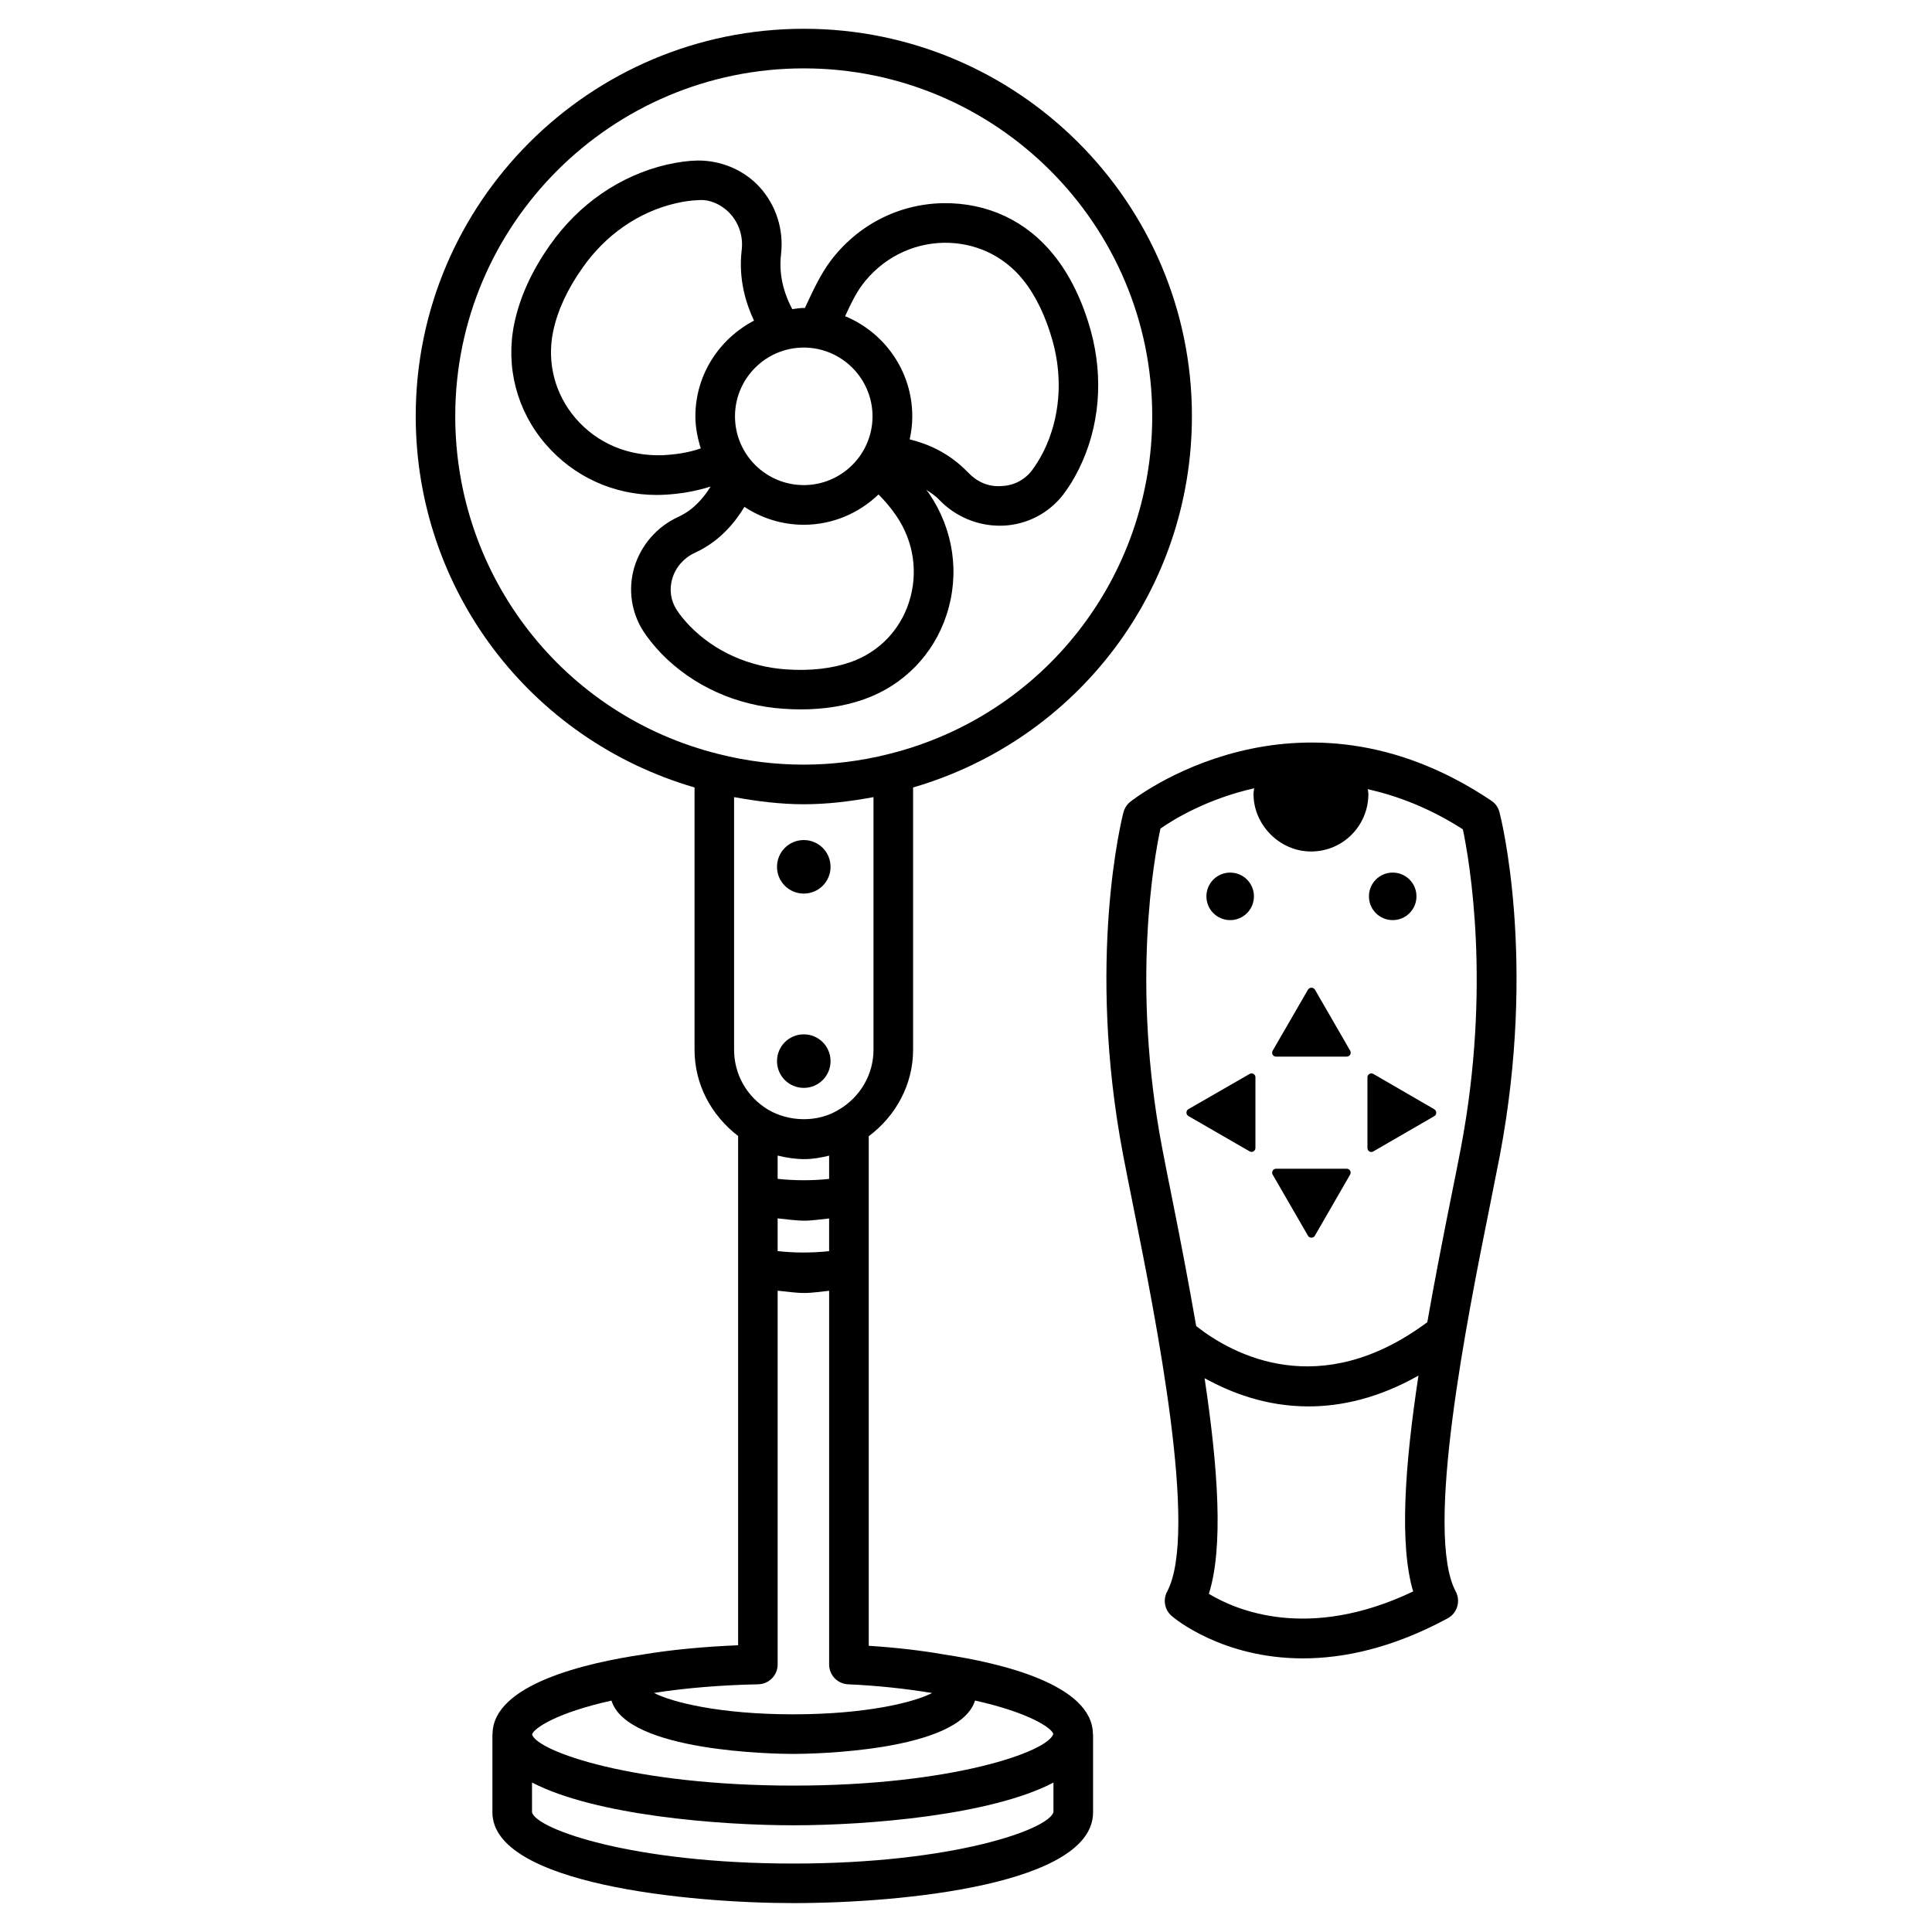
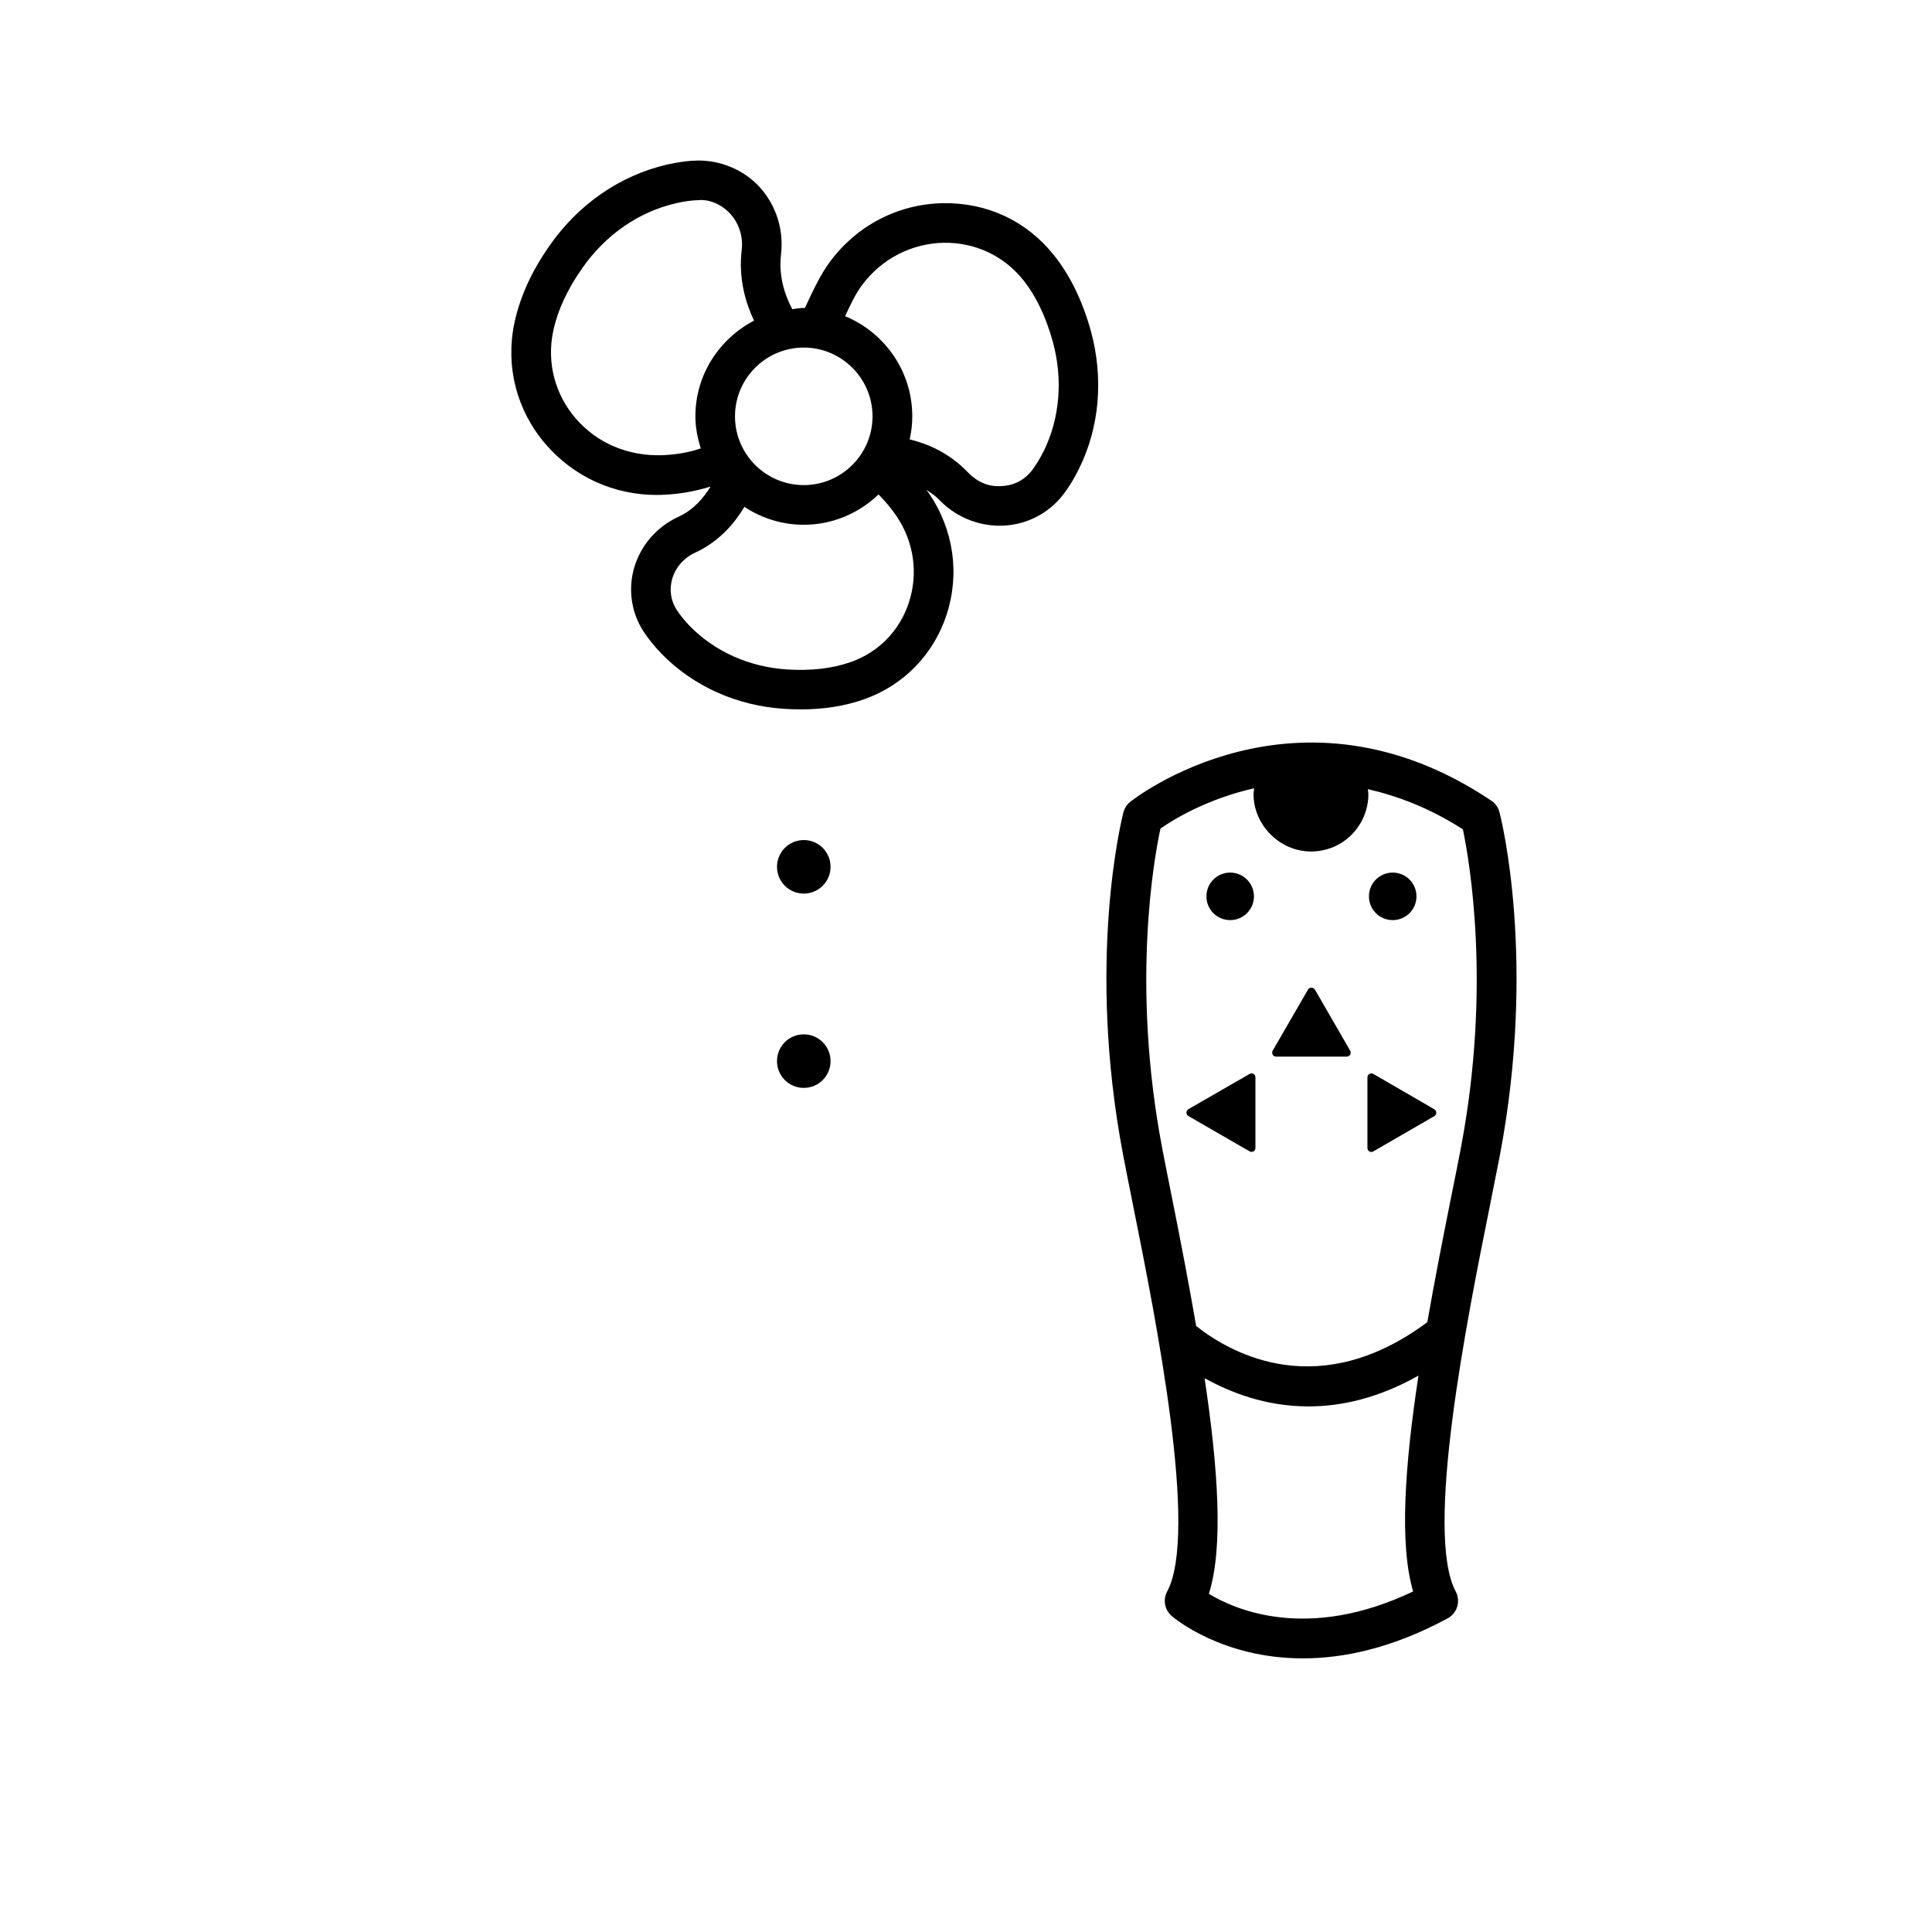
<svg xmlns="http://www.w3.org/2000/svg" fill="#000000" width="800px" height="800px" version="1.1" viewBox="144 144 512 512">
  <g>
    <path d="m356.14 332c6.191 0 11.859-0.902 16.918-2.707 10.41-3.695 18.348-11.84 21.789-22.355 3.57-10.895 1.867-22.586-4.617-32.141-0.23-0.336-0.523-0.652-0.754-0.988 1.156 0.777 2.332 1.492 3.422 2.644 4.219 4.387 10.012 6.863 16.016 6.863 0.379 0 0.734 0 1.113-0.02 6.152-0.316 11.84-3.254 15.641-8.102 1.449-1.867 2.856-4.094 4.219-6.844 5.519-11.082 6.633-24.098 3.191-36.672-2.227-8.02-5.543-14.801-9.844-20.129-7.16-8.941-17.488-13.875-29.348-13.707-11.883 0.23-22.777 5.879-29.934 15.512-2.519 3.422-4.41 7.453-6.656 12.281-0.105 0-0.211-0.02-0.316-0.02-1.027 0-2.016 0.188-3.023 0.316-1.551-2.922-3.734-8.129-2.981-14.531 0.777-6.527-1.301-13.016-5.688-17.844-4.262-4.641-10.391-7.074-16.414-7.012-2.539 0.043-5.227 0.418-8.188 1.09-12.344 2.879-23.324 10.457-30.902 21.266-4.848 6.844-8.039 13.855-9.488 20.824-2.371 11.418 0.629 23.07 8.27 31.949 7.43 8.648 18.055 13.496 29.43 13.496 0.715 0 1.406-0.02 2.141-0.062 3.84-0.188 7.957-0.84 12.176-2.164-1.695 2.777-4.383 6.113-8.52 8.023-5.688 2.582-9.949 7.496-11.715 13.438-1.676 5.731-0.797 11.879 2.414 16.875 1.242 1.91 2.836 3.906 4.871 6.027 8.375 8.543 19.836 13.707 32.285 14.527 1.535 0.102 3.023 0.164 4.492 0.164zm-17.359-77.668c0-10.055 8.188-18.223 18.223-18.223 10.035 0 18.223 8.188 18.223 18.223 0 10.035-8.164 18.223-18.223 18.223-10.055-0.004-18.223-8.168-18.223-18.223zm33.629-34.723c5.184-6.992 13.098-11.105 21.707-11.273 8.27-0.105 15.828 3.402 20.973 9.781 3.402 4.219 6.047 9.719 7.894 16.352 2.769 10.055 1.891 20.445-2.434 29.18-1.027 1.996-2.059 3.672-3.129 5.082-1.93 2.477-4.746 3.926-7.894 4.074-3.652 0.293-6.613-1.133-9.004-3.609-5.121-5.352-10.938-7.66-15.449-8.754 0.441-1.973 0.691-4.008 0.691-6.109 0-11.965-7.367-22.23-17.801-26.535 1.445-3.172 2.871-6.066 4.445-8.188zm-52.816 45.027c-9.066 0.297-17.316-3.106-23.07-9.801-5.477-6.383-7.641-14.758-5.941-22.965 1.156-5.562 3.777-11.23 7.789-16.898 6.109-8.734 14.883-14.824 24.688-17.09 2.203-0.523 4.242-0.797 6.066-0.84 2.918-0.293 6.191 1.195 8.398 3.609 2.332 2.562 3.441 6.023 3.043 9.531-0.945 7.894 1.176 14.359 3.254 18.789-9.172 4.809-15.535 14.297-15.535 25.359 0 2.981 0.586 5.793 1.426 8.5-3.441 1.195-6.883 1.637-10.117 1.805zm3.719 40.957c-1.578-2.457-1.996-5.375-1.156-8.23 0.883-3.023 3.066-5.519 5.984-6.863 6.57-3 10.641-8.02 13.141-12.176 4.512 2.981 9.91 4.746 15.723 4.746 7.684 0 14.652-3.086 19.816-8.039 1.848 1.867 3.465 3.82 4.723 5.688 4.66 6.844 5.856 15.199 3.316 22.965-2.414 7.41-7.996 13.141-15.324 15.742-4.914 1.742-10.684 2.414-17.191 1.973-9.867-0.691-18.914-4.742-25.465-11.418-1.488-1.531-2.664-3-3.566-4.387z" />
-     <path d="m394.23 582.46c-6.109-1.07-12.805-1.848-20.004-2.309v-135.04c7.223-5.394 11.754-13.77 11.754-22.902v-69.523c43.641-12.723 73.891-52.461 73.891-98.41 0-56.594-46.141-102.65-102.84-102.65-56.719 0-102.86 46.055-102.86 102.65 0 45.953 30.25 85.691 73.891 98.41v69.504c0 9.109 4.344 17.32 11.547 22.859v134.96c-9.133 0.379-17.758 1.195-25.129 2.434-14.926 2.184-39.926 7.894-39.949 21.117l-0.039 0.004v20.719c0 19.039 52.145 24.059 79.727 24.059 29.516 0 79.453-5.059 79.453-24.059v-20.719h-0.043c-0.039-13.227-24.77-18.914-39.398-21.098zm-30.504-106.89c-4.617 0.484-9.152 0.484-13.645-0.02v-8.668c2.371 0.23 4.766 0.609 7.074 0.609 2.164 0 4.387-0.379 6.57-0.586zm0-19.145c-4.617 0.484-9.152 0.461-13.645-0.02v-6.172c2.332 0.586 4.723 0.945 7.137 0.945 2.184 0 4.367-0.398 6.508-0.922zm-99.082-202.15c0-50.82 41.438-92.156 92.363-92.156 50.926 0 92.344 41.332 92.344 92.156 0 42.551-28.738 79.391-69.926 89.574-14.695 3.695-30.102 3.738-44.902 0-41.141-10.184-69.879-47.023-69.879-89.574zm73.895 100.97c6.129 1.113 12.301 1.891 18.473 1.891 6.191 0 12.363-0.754 18.473-1.891v66.945c0 6.527-3.504 12.594-9.277 15.934-5.606 3.422-13.141 3.191-18.641-0.043-5.668-3.422-9.027-9.363-9.027-15.891zm6.402 235.11c2.856-0.062 5.144-2.394 5.144-5.246v-99.062c2.371 0.23 4.766 0.609 7.074 0.609 2.164 0 4.387-0.379 6.57-0.586v99.039c0 2.812 2.203 5.102 4.996 5.246 8.102 0.355 15.473 1.195 22.293 2.309-4.703 2.434-17.297 5.648-36.82 5.648-19.543 0-32.203-3.234-36.883-5.668 8.121-1.281 17.57-2.078 27.625-2.289zm-38.898 4.324c4.199 13.562 43.41 14.129 48.176 14.129 4.746 0 43.977-0.566 48.176-14.148 14.316 3.191 20.301 7.262 20.738 8.836-1.258 4.66-26.68 13.707-68.855 13.707-42.363 0-67.973-9.07-69.273-13.562 0.465-1.656 6.555-5.75 21.039-8.961zm48.176 43.18c-42.383 0-67.973-9.027-69.23-13.562v-7.914c16.648 8.668 49.352 11.336 69.293 11.336 19.816 0 52.332-2.664 68.895-11.316v7.809c-1.215 4.621-26.656 13.648-68.957 13.648z" />
    <path d="m357.01 432.3c3.926 0 7.094-3.168 7.094-7.094 0-3.926-3.168-7.094-7.094-7.094-3.926 0-7.094 3.168-7.094 7.094-0.004 3.926 3.168 7.094 7.094 7.094z" />
    <path d="m357.01 380.81c3.926 0 7.094-3.168 7.094-7.094s-3.168-7.094-7.094-7.094c-3.926 0-7.094 3.168-7.094 7.094-0.004 3.922 3.168 7.094 7.094 7.094z" />
    <path d="m541.38 359.25c-0.312-1.238-1.07-2.332-2.141-3.043-51.66-34.699-95.305-0.062-95.723 0.293-0.883 0.715-1.492 1.68-1.785 2.75-0.418 1.574-9.91 39.277-0.082 90.895 0.734 3.863 1.66 8.418 2.664 13.477 6.066 30.25 17.34 86.594 8.984 102.17-1.156 2.184-0.652 4.848 1.219 6.465 0.777 0.672 13.434 11.23 34.762 11.23 10.746 0 23.656-2.664 38.352-10.602 2.562-1.363 3.504-4.555 2.164-7.094-8.375-15.641 2.981-72.172 9.09-102.5 0.988-4.914 1.867-9.363 2.602-13.141 9.781-51.641 0.316-89.32-0.105-90.895zm-77.02 207.13c3.883-12.258 2.477-33.105-1.133-57.141 6.949 3.82 16.207 7.473 27.543 7.473 8.773 0 18.641-2.227 29.137-8.164-3.633 23.93-5.102 44.734-1.406 57.203-27.859 13.285-47.066 4.91-54.141 0.629zm66.797-118.21c-0.715 3.758-1.594 8.164-2.582 13.035-2.246 11.188-4.43 22.379-6.32 33.188-28.484 21.18-51.578 8.648-61.254 1.027-1.91-11.02-4.094-22.441-6.383-33.859-1.008-5.016-1.91-9.531-2.644-13.395-8.207-43.16-2.141-76.746-0.441-84.578 3.316-2.352 12.324-7.871 24.832-10.684-0.043 0.523-0.168 1.008-0.168 1.531 0 8.23 6.992 15.219 15.219 15.219 8.629 0 15.219-6.992 15.219-15.219 0-0.441-0.125-0.859-0.148-1.301 7.957 1.828 16.352 4.977 25.191 10.645 1.707 8.168 7.606 41.566-0.52 84.391z" />
    <path d="m470.01 387.84c3.484 0 6.297-2.812 6.297-6.297s-2.812-6.297-6.297-6.297c-3.484 0-6.297 2.812-6.297 6.297s2.812 6.297 6.297 6.297z" />
    <path d="m513.08 387.84c3.484 0 6.297-2.812 6.297-6.297s-2.812-6.297-6.297-6.297-6.297 2.812-6.297 6.297 2.812 6.297 6.297 6.297z" />
    <path d="m491.54 405.75c-0.379 0-0.715 0.211-0.902 0.504l-9.363 16.184c-0.188 0.336-0.188 0.734 0 1.07 0.188 0.316 0.523 0.504 0.902 0.504h18.727c0.379 0 0.715-0.211 0.902-0.504 0.188-0.336 0.188-0.734 0-1.07l-9.34-16.184c-0.188-0.293-0.547-0.504-0.926-0.504z" />
-     <path d="m482.18 453.72c-0.379 0-0.715 0.211-0.902 0.504-0.188 0.336-0.188 0.734 0 1.07l9.363 16.207c0.188 0.316 0.523 0.504 0.902 0.504s0.715-0.211 0.902-0.504l9.34-16.207c0.188-0.336 0.188-0.734 0-1.07-0.188-0.316-0.523-0.504-0.902-0.504z" />
    <path d="m507.96 428.61c-0.336-0.211-0.734-0.211-1.07 0-0.316 0.188-0.504 0.523-0.504 0.902v18.727c0 0.379 0.211 0.715 0.504 0.902 0.168 0.105 0.355 0.148 0.523 0.148 0.168 0 0.379-0.043 0.523-0.148l16.184-9.363c0.316-0.188 0.504-0.523 0.504-0.902s-0.211-0.715-0.504-0.902z" />
    <path d="m475.15 428.61-16.227 9.34c-0.316 0.188-0.504 0.523-0.504 0.902 0 0.379 0.211 0.715 0.504 0.902l16.227 9.363c0.168 0.105 0.355 0.148 0.523 0.148s0.379-0.043 0.523-0.148c0.316-0.188 0.504-0.523 0.504-0.902v-18.727c0-0.379-0.211-0.715-0.504-0.902-0.309-0.164-0.711-0.164-1.047 0.023z" />
  </g>
</svg>